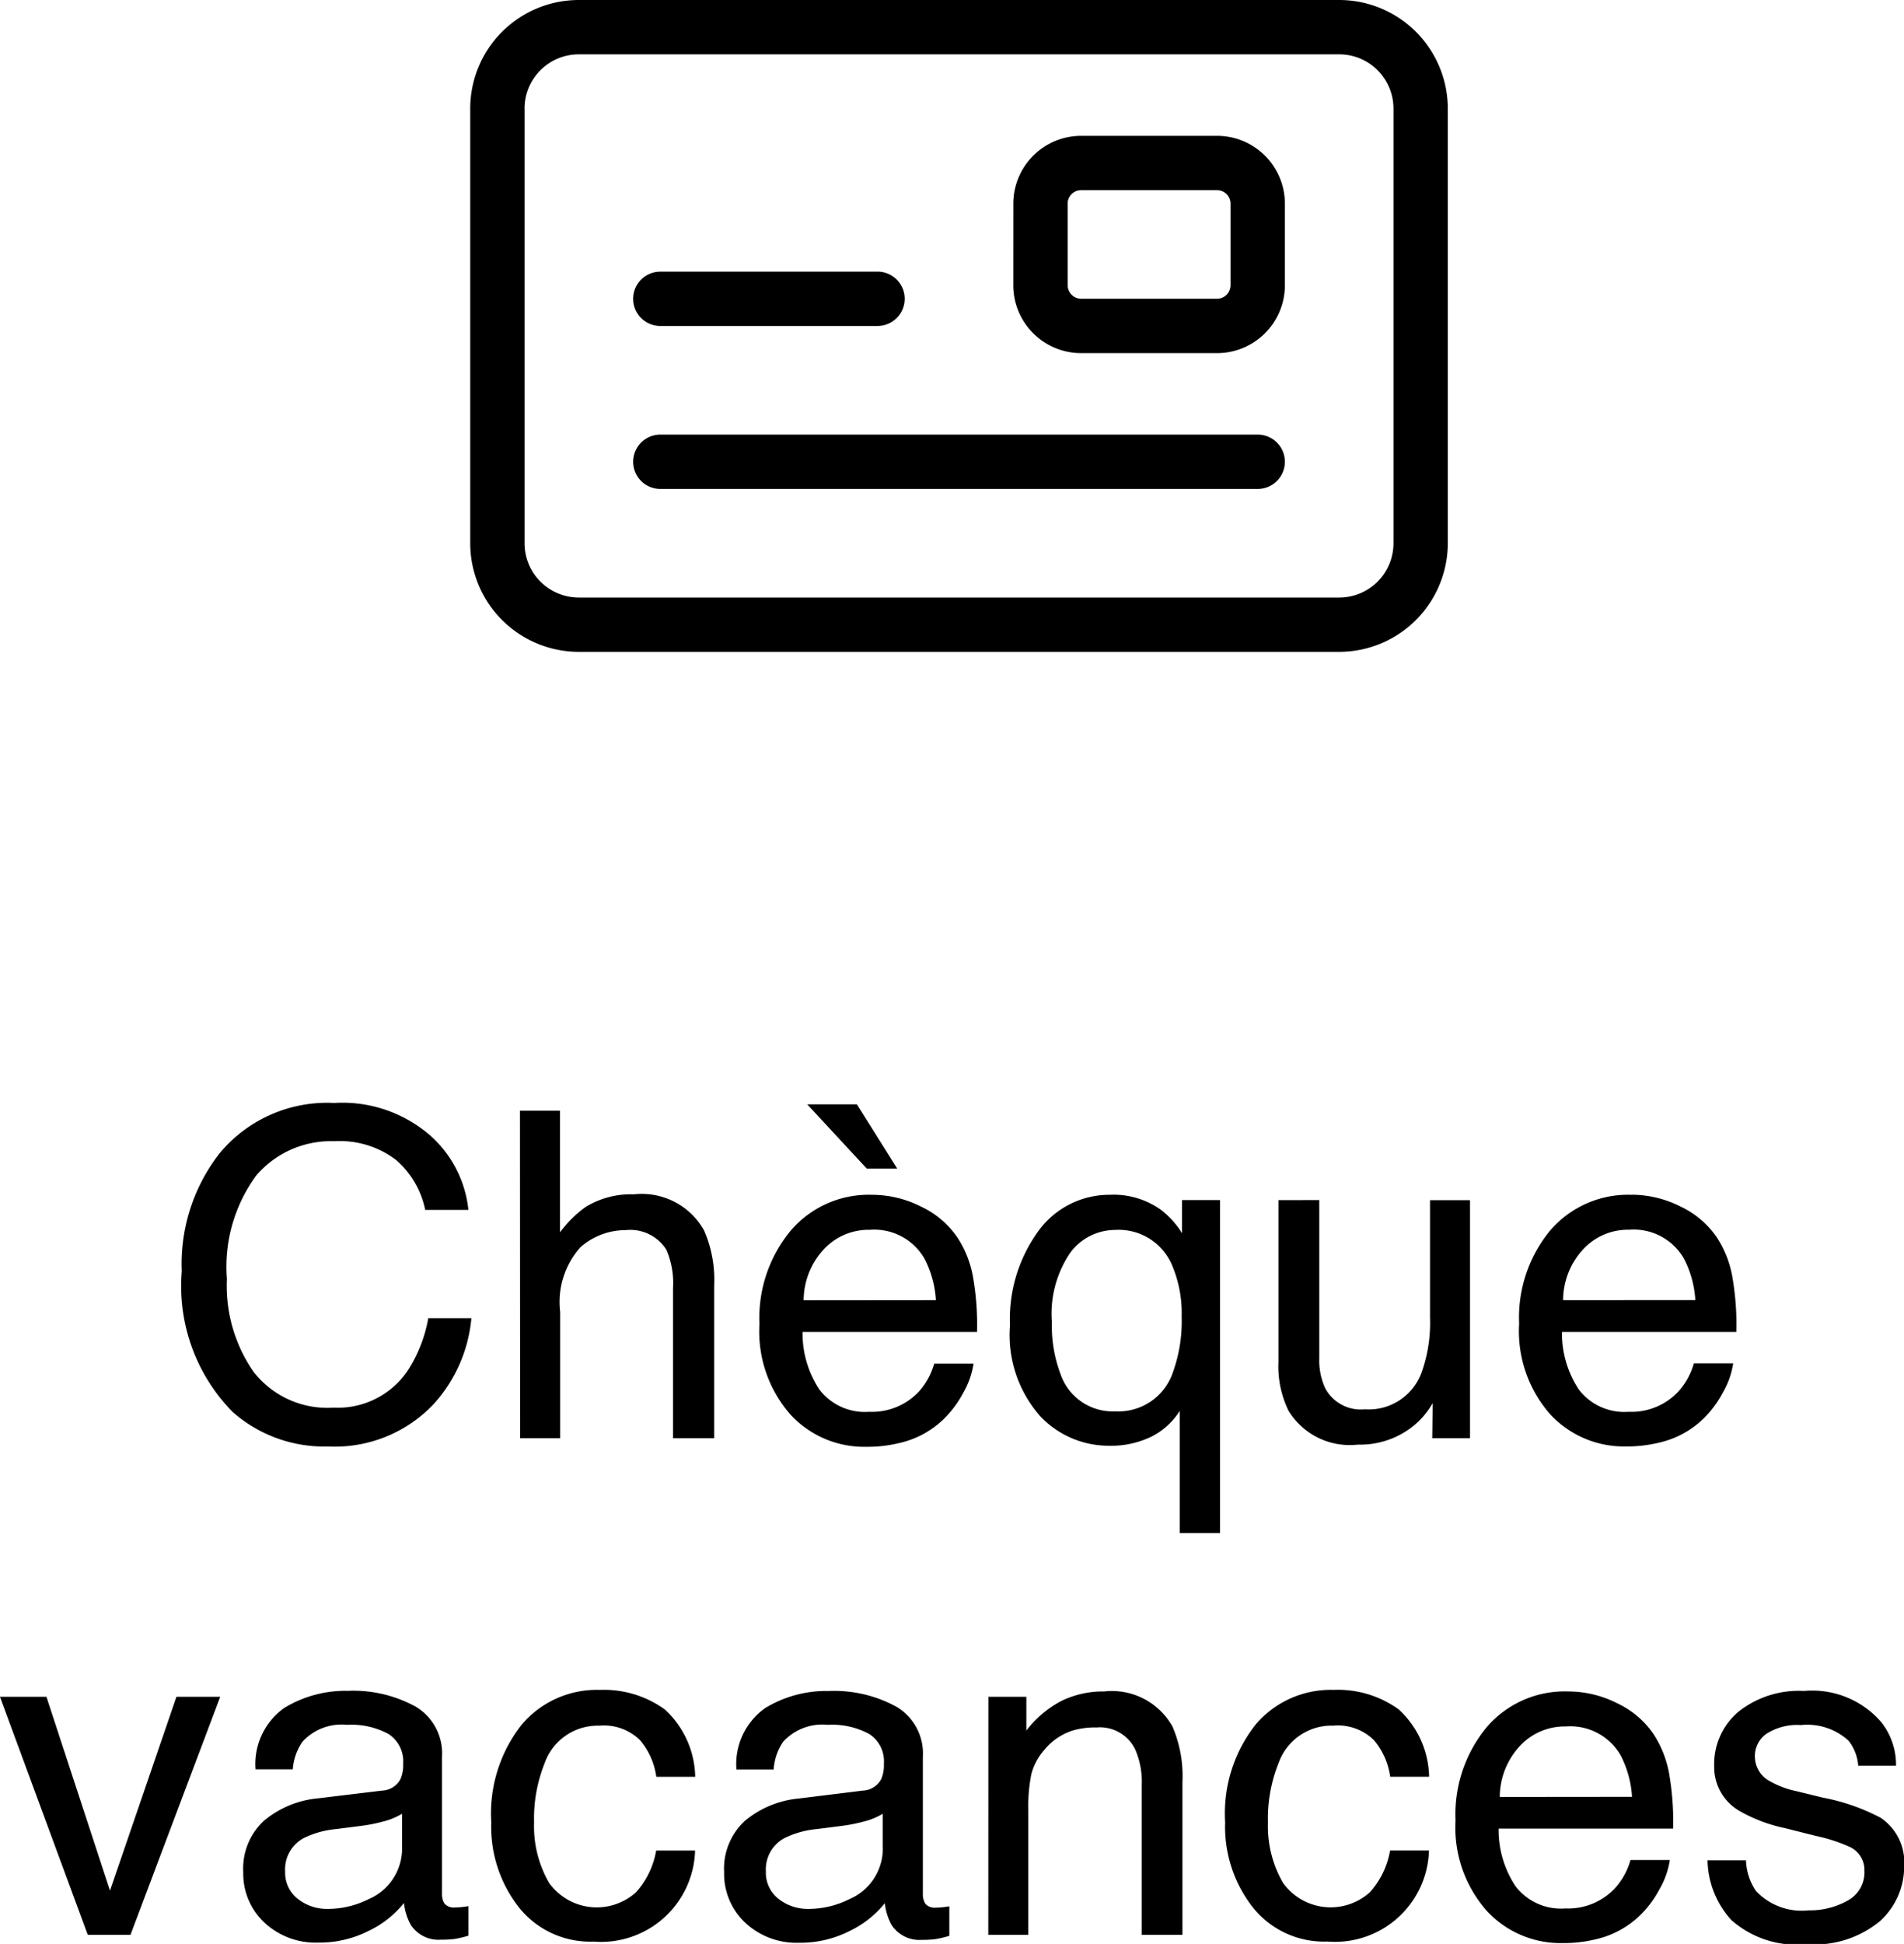
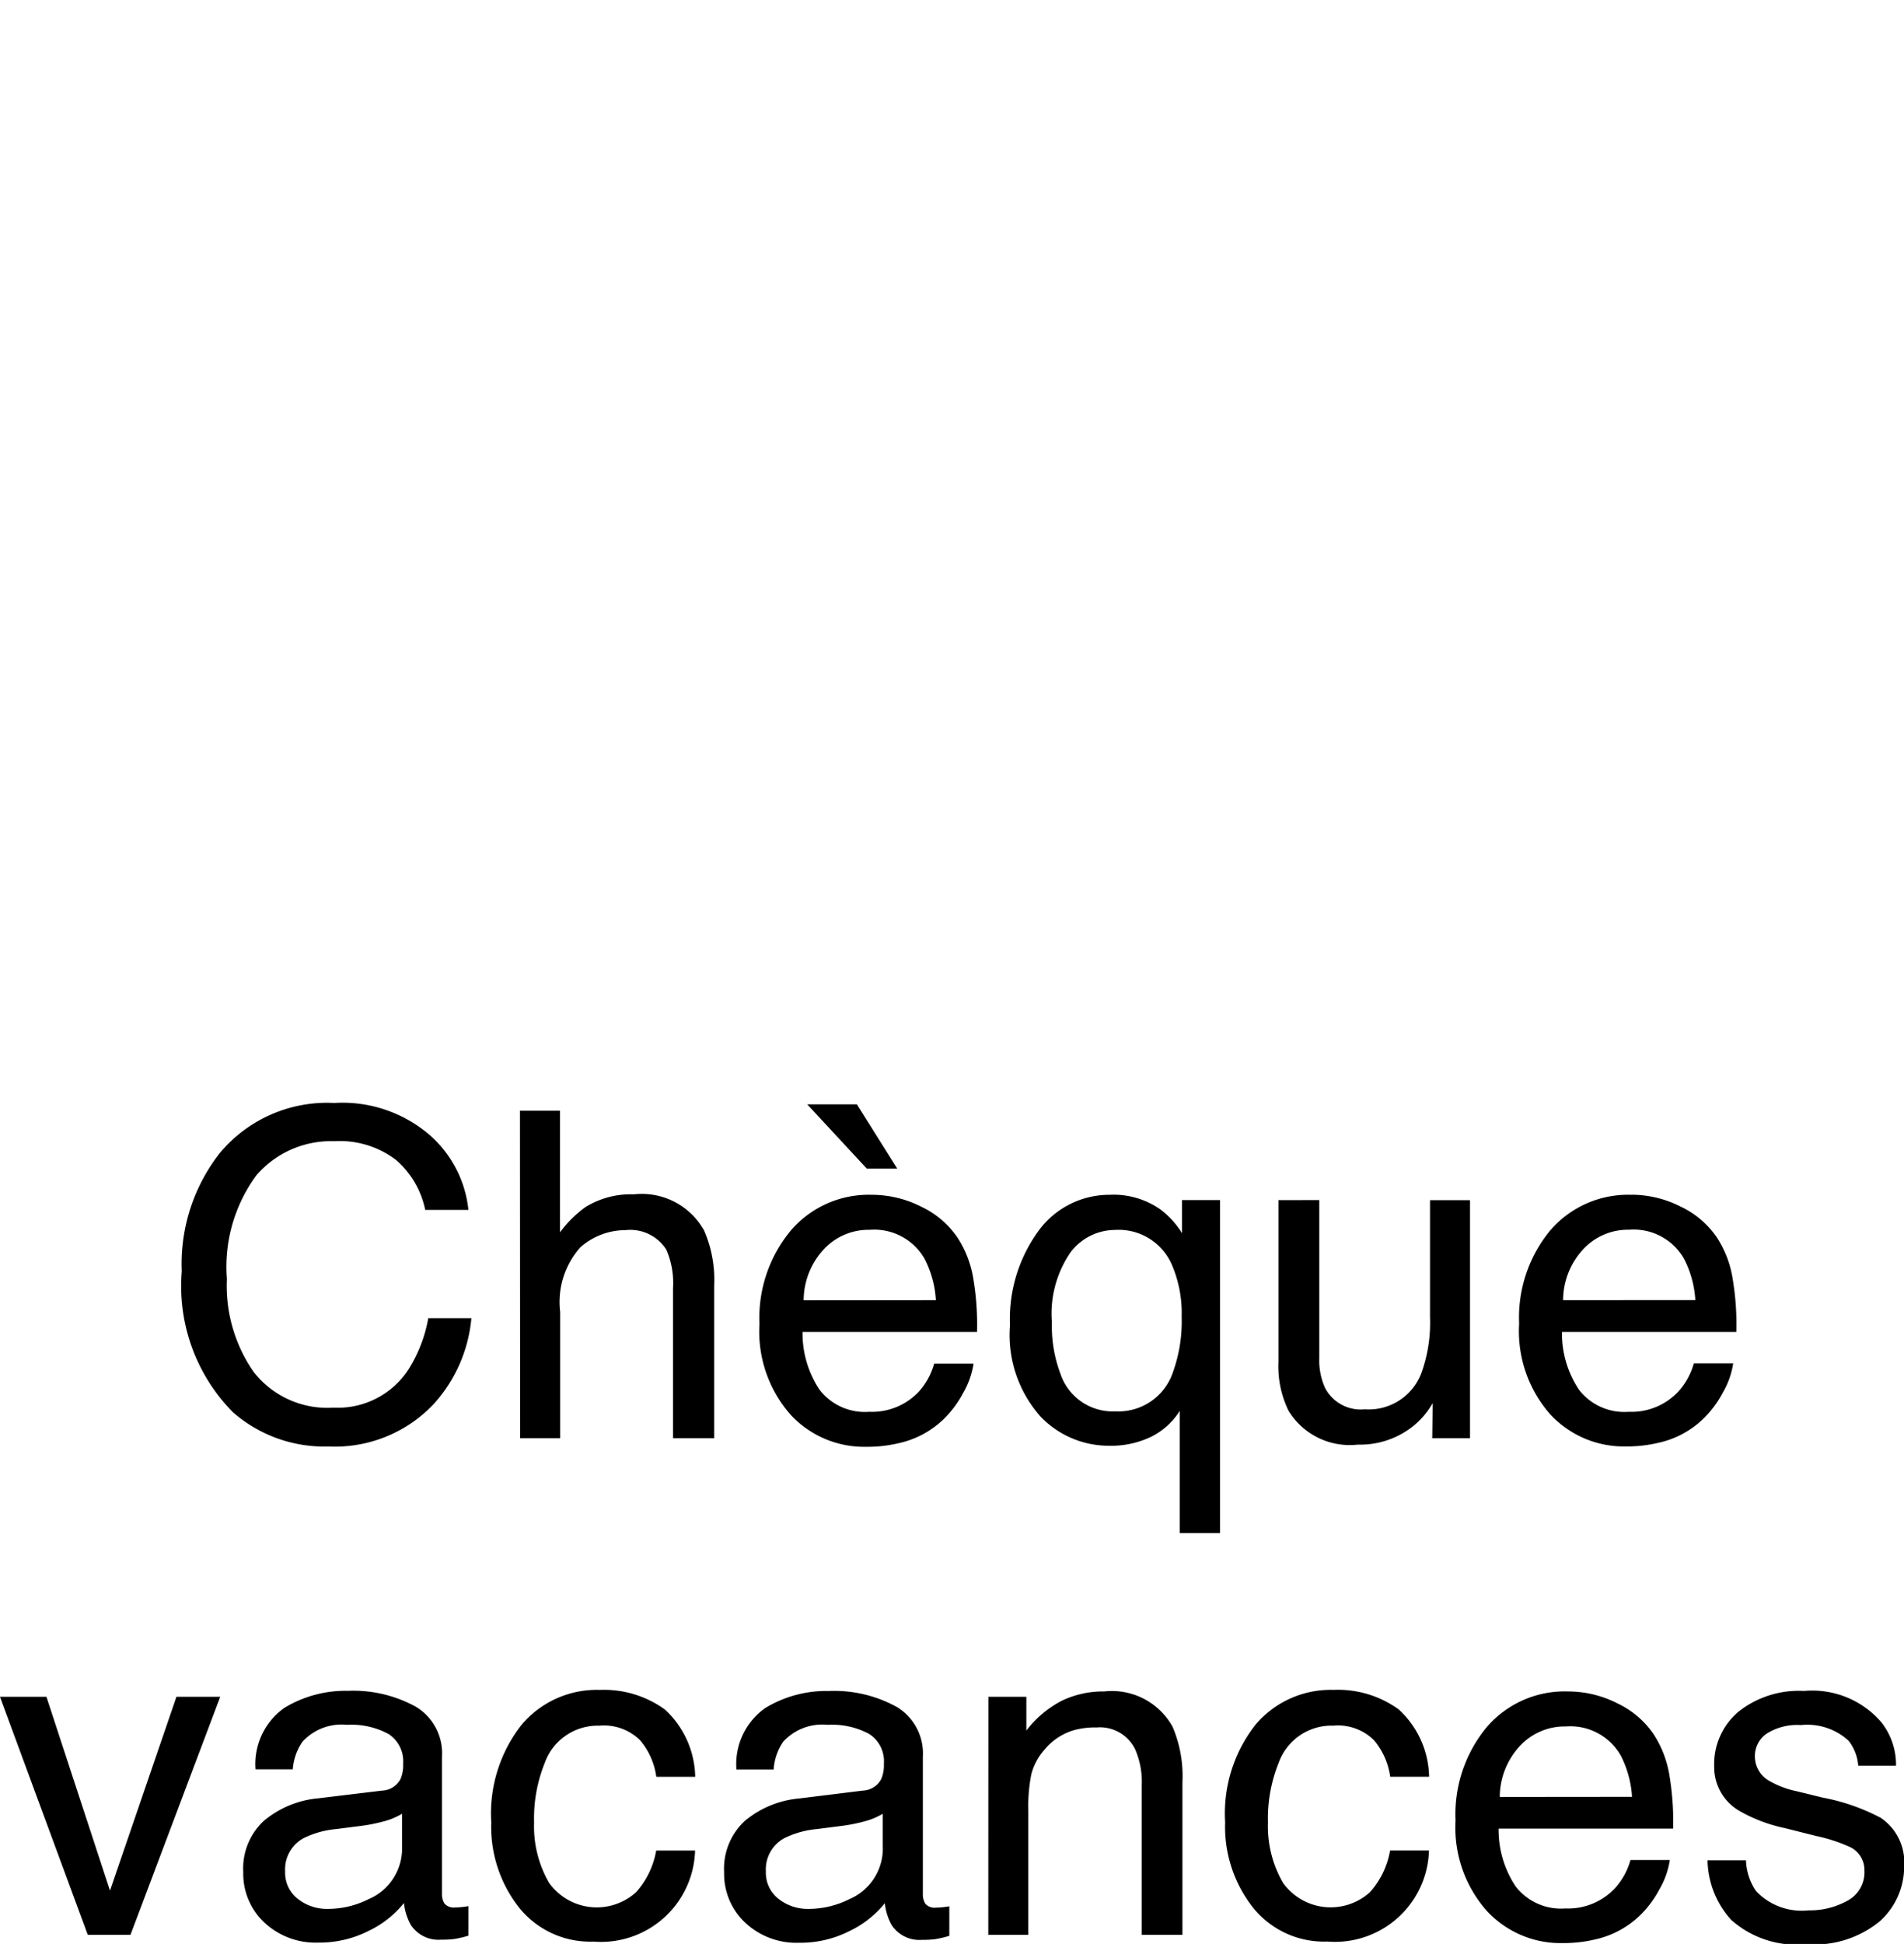
<svg xmlns="http://www.w3.org/2000/svg" width="46.014" height="46.97" viewBox="0 0 46.014 46.97">
  <g transform="translate(-1767.824 2194.75)">
    <path d="M41.9-.1a3.233,3.233,0,0,1,2.326.79,2.788,2.788,0,0,1,.918,1.794H44.1a2.169,2.169,0,0,0-.706-1.208A2.239,2.239,0,0,0,41.907.824a2.381,2.381,0,0,0-1.883.819,3.734,3.734,0,0,0-.717,2.511A3.647,3.647,0,0,0,39.955,6.4a2.261,2.261,0,0,0,1.931.862,2.04,2.04,0,0,0,1.8-.908A3.452,3.452,0,0,0,44.174,5.1h1.042a3.56,3.56,0,0,1-.924,2.089A3.287,3.287,0,0,1,41.757,8.2a3.346,3.346,0,0,1-2.31-.833,4.338,4.338,0,0,1-1.23-3.4,4.343,4.343,0,0,1,.924-2.863A3.374,3.374,0,0,1,41.9-.1Zm4.49.188h.967V3.026a2.791,2.791,0,0,1,.618-.612,2.084,2.084,0,0,1,1.166-.306,1.724,1.724,0,0,1,1.7.875,2.985,2.985,0,0,1,.242,1.327V8h-.994V4.375a2.028,2.028,0,0,0-.161-.929,1.03,1.03,0,0,0-.988-.473,1.646,1.646,0,0,0-1.09.414,1.989,1.989,0,0,0-.489,1.563V8h-.967ZM54.9,2.119a2.624,2.624,0,0,1,1.187.287,2.189,2.189,0,0,1,.875.744,2.566,2.566,0,0,1,.387,1.015,6.642,6.642,0,0,1,.086,1.268H53.219a2.46,2.46,0,0,0,.414,1.4,1.385,1.385,0,0,0,1.2.529,1.548,1.548,0,0,0,1.208-.5A1.684,1.684,0,0,0,56.4,6.2h.951a2,2,0,0,1-.25.706,2.512,2.512,0,0,1-.475.636,2.253,2.253,0,0,1-1.09.58,3.312,3.312,0,0,1-.79.086,2.423,2.423,0,0,1-1.821-.781,3.041,3.041,0,0,1-.747-2.189,3.306,3.306,0,0,1,.752-2.25A2.481,2.481,0,0,1,54.9,2.119Zm1.542,2.546a2.5,2.5,0,0,0-.274-1,1.4,1.4,0,0,0-1.327-.7,1.471,1.471,0,0,0-1.117.481,1.816,1.816,0,0,0-.478,1.222Zm-.935-3.18h-.736L53.332-.067h1.2ZM59.245,5.2a3.276,3.276,0,0,0,.209,1.251,1.331,1.331,0,0,0,1.327.9A1.388,1.388,0,0,0,62.172,6.4a3.608,3.608,0,0,0,.209-1.332,2.967,2.967,0,0,0-.231-1.246,1.4,1.4,0,0,0-1.38-.854,1.353,1.353,0,0,0-1.077.545A2.621,2.621,0,0,0,59.245,5.2Zm1.429-3.083a1.973,1.973,0,0,1,1.2.36,2.134,2.134,0,0,1,.516.569v-.8h.918v8.046h-.972V7.339a1.735,1.735,0,0,1-.669.615,2.243,2.243,0,0,1-1.066.228,2.275,2.275,0,0,1-1.644-.72,2.967,2.967,0,0,1-.725-2.191A3.619,3.619,0,0,1,58.915,3,2.118,2.118,0,0,1,60.674,2.119Zm5.033.129V6.066a1.61,1.61,0,0,0,.14.72.974.974,0,0,0,.961.516,1.359,1.359,0,0,0,1.375-.9,3.58,3.58,0,0,0,.2-1.327V2.248h.967V8h-.913l.011-.849a1.95,1.95,0,0,1-.467.553,2.056,2.056,0,0,1-1.343.451,1.732,1.732,0,0,1-1.676-.822,2.447,2.447,0,0,1-.242-1.176V2.248Zm7.546-.129a2.624,2.624,0,0,1,1.187.287,2.189,2.189,0,0,1,.875.744A2.566,2.566,0,0,1,75.7,4.165a6.642,6.642,0,0,1,.086,1.268H71.572a2.46,2.46,0,0,0,.414,1.4,1.385,1.385,0,0,0,1.2.529,1.548,1.548,0,0,0,1.208-.5,1.684,1.684,0,0,0,.365-.671h.951a2,2,0,0,1-.25.706,2.512,2.512,0,0,1-.475.636,2.253,2.253,0,0,1-1.09.58,3.312,3.312,0,0,1-.79.086,2.423,2.423,0,0,1-1.821-.781,3.041,3.041,0,0,1-.747-2.189,3.306,3.306,0,0,1,.752-2.25A2.481,2.481,0,0,1,73.253,2.119Zm1.542,2.546a2.5,2.5,0,0,0-.274-1,1.4,1.4,0,0,0-1.327-.7,1.471,1.471,0,0,0-1.117.481A1.816,1.816,0,0,0,71.6,4.665ZM34.946,14.248l1.536,4.684,1.606-4.684h1.058L36.977,20H35.945l-2.122-5.752Zm5.769,4.222a.8.8,0,0,0,.306.661,1.135,1.135,0,0,0,.725.242,2.2,2.2,0,0,0,.988-.236,1.33,1.33,0,0,0,.806-1.284v-.779a1.654,1.654,0,0,1-.457.188,3.89,3.89,0,0,1-.548.107l-.585.075a2.239,2.239,0,0,0-.79.22A.858.858,0,0,0,40.715,18.469Zm2.342-1.955a.525.525,0,0,0,.446-.279.85.85,0,0,0,.064-.371.785.785,0,0,0-.352-.717,1.888,1.888,0,0,0-1.007-.223,1.28,1.28,0,0,0-1.074.408A1.343,1.343,0,0,0,40.9,16H40a1.661,1.661,0,0,1,.69-1.48,2.834,2.834,0,0,1,1.539-.416,3.131,3.131,0,0,1,1.649.387,1.312,1.312,0,0,1,.628,1.2v3.314a.424.424,0,0,0,.062.242.3.3,0,0,0,.26.091q.064,0,.145-.008t.172-.024v.714a2.693,2.693,0,0,1-.344.081,2.512,2.512,0,0,1-.322.016.8.8,0,0,1-.725-.354,1.368,1.368,0,0,1-.167-.532,2.46,2.46,0,0,1-.849.671,2.625,2.625,0,0,1-1.219.285,1.813,1.813,0,0,1-1.308-.486,1.615,1.615,0,0,1-.508-1.217,1.567,1.567,0,0,1,.5-1.241,2.377,2.377,0,0,1,1.311-.542Zm5.253-2.433a2.508,2.508,0,0,1,1.582.473,2.264,2.264,0,0,1,.733,1.627h-.94a1.735,1.735,0,0,0-.392-.884,1.239,1.239,0,0,0-.983-.352,1.358,1.358,0,0,0-1.321.9,3.584,3.584,0,0,0-.258,1.445,2.719,2.719,0,0,0,.365,1.456,1.416,1.416,0,0,0,2.1.223,2.023,2.023,0,0,0,.486-1.007h.94a2.273,2.273,0,0,1-2.455,2.2,2.2,2.2,0,0,1-1.8-.824,3.156,3.156,0,0,1-.671-2.06,3.47,3.47,0,0,1,.736-2.358A2.378,2.378,0,0,1,48.31,14.081Zm4.023,4.388a.8.8,0,0,0,.306.661,1.135,1.135,0,0,0,.725.242,2.2,2.2,0,0,0,.988-.236,1.33,1.33,0,0,0,.806-1.284v-.779a1.654,1.654,0,0,1-.457.188,3.89,3.89,0,0,1-.548.107l-.585.075a2.239,2.239,0,0,0-.79.22A.858.858,0,0,0,52.333,18.469Zm2.342-1.955a.525.525,0,0,0,.446-.279.85.85,0,0,0,.064-.371.785.785,0,0,0-.352-.717,1.888,1.888,0,0,0-1.007-.223,1.28,1.28,0,0,0-1.074.408,1.343,1.343,0,0,0-.231.671h-.9a1.661,1.661,0,0,1,.69-1.48,2.834,2.834,0,0,1,1.539-.416,3.131,3.131,0,0,1,1.649.387,1.312,1.312,0,0,1,.628,1.2v3.314a.424.424,0,0,0,.062.242.3.3,0,0,0,.26.091q.064,0,.145-.008t.172-.024v.714a2.693,2.693,0,0,1-.344.081,2.512,2.512,0,0,1-.322.016.8.8,0,0,1-.725-.354,1.368,1.368,0,0,1-.167-.532,2.46,2.46,0,0,1-.849.671,2.625,2.625,0,0,1-1.219.285,1.813,1.813,0,0,1-1.308-.486,1.615,1.615,0,0,1-.508-1.217,1.567,1.567,0,0,1,.5-1.241,2.377,2.377,0,0,1,1.311-.542Zm3.035-2.267h.918v.816a2.576,2.576,0,0,1,.865-.725,2.306,2.306,0,0,1,1.015-.22,1.674,1.674,0,0,1,1.654.854A3.033,3.033,0,0,1,62.4,16.31V20h-.983V16.375a1.963,1.963,0,0,0-.156-.849.944.944,0,0,0-.935-.537,1.9,1.9,0,0,0-.564.07,1.452,1.452,0,0,0-.7.473,1.423,1.423,0,0,0-.314.588,3.959,3.959,0,0,0-.073.867V20h-.967Zm8.336-.167a2.508,2.508,0,0,1,1.582.473,2.264,2.264,0,0,1,.733,1.627h-.94a1.735,1.735,0,0,0-.392-.884,1.239,1.239,0,0,0-.983-.352,1.358,1.358,0,0,0-1.321.9,3.584,3.584,0,0,0-.258,1.445,2.719,2.719,0,0,0,.365,1.456,1.416,1.416,0,0,0,2.1.223,2.023,2.023,0,0,0,.486-1.007h.94a2.273,2.273,0,0,1-2.455,2.2,2.2,2.2,0,0,1-1.8-.824,3.156,3.156,0,0,1-.671-2.06,3.47,3.47,0,0,1,.736-2.358A2.378,2.378,0,0,1,66.045,14.081Zm5.677.038a2.624,2.624,0,0,1,1.187.287,2.189,2.189,0,0,1,.875.744,2.566,2.566,0,0,1,.387,1.015,6.642,6.642,0,0,1,.086,1.268H70.041a2.46,2.46,0,0,0,.414,1.4,1.385,1.385,0,0,0,1.2.529,1.548,1.548,0,0,0,1.208-.5,1.684,1.684,0,0,0,.365-.671h.951a2,2,0,0,1-.25.706,2.512,2.512,0,0,1-.475.636,2.253,2.253,0,0,1-1.09.58,3.312,3.312,0,0,1-.79.086,2.423,2.423,0,0,1-1.821-.781A3.041,3.041,0,0,1,69,17.234a3.306,3.306,0,0,1,.752-2.25A2.481,2.481,0,0,1,71.722,14.119Zm1.542,2.546a2.5,2.5,0,0,0-.274-1,1.4,1.4,0,0,0-1.327-.7,1.471,1.471,0,0,0-1.117.481,1.816,1.816,0,0,0-.478,1.222ZM76.019,18.2a1.406,1.406,0,0,0,.242.741,1.519,1.519,0,0,0,1.268.467,1.869,1.869,0,0,0,.945-.234.776.776,0,0,0,.408-.722.618.618,0,0,0-.328-.564,3.9,3.9,0,0,0-.827-.274l-.768-.193a3.747,3.747,0,0,1-1.085-.408,1.22,1.22,0,0,1-.623-1.085,1.658,1.658,0,0,1,.588-1.321,2.346,2.346,0,0,1,1.582-.5,2.2,2.2,0,0,1,1.875.763,1.655,1.655,0,0,1,.349,1.042h-.913a1.119,1.119,0,0,0-.231-.6,1.473,1.473,0,0,0-1.155-.381,1.38,1.38,0,0,0-.83.209.656.656,0,0,0-.282.553.681.681,0,0,0,.371.6,2.227,2.227,0,0,0,.634.236l.639.156a4.942,4.942,0,0,1,1.4.489,1.294,1.294,0,0,1,.564,1.166,1.776,1.776,0,0,1-.583,1.327,2.481,2.481,0,0,1-1.775.559,2.382,2.382,0,0,1-1.818-.583A2.2,2.2,0,0,1,75.09,18.2Z" transform="translate(1734 -2168)" />
-     <path d="M16.031,8.813a.656.656,0,0,1,0,1.313h-5.25a.656.656,0,0,1,0-1.312Zm-5.906,4.594a.658.658,0,0,1,.656-.656H25.219a.656.656,0,0,1,0,1.313H10.781A.658.658,0,0,1,10.125,13.406Zm9.188-6.234a1.64,1.64,0,0,1,1.641-1.641h3.281a1.64,1.64,0,0,1,1.641,1.641V9.141a1.64,1.64,0,0,1-1.641,1.641H20.953a1.64,1.64,0,0,1-1.641-1.641Zm1.313,0V9.141a.329.329,0,0,0,.328.328h3.281a.329.329,0,0,0,.328-.328V7.172a.329.329,0,0,0-.328-.328H20.953A.329.329,0,0,0,20.625,7.172ZM6.188,4.875A2.625,2.625,0,0,1,8.813,2.25H27.188a2.626,2.626,0,0,1,2.625,2.625v10.5A2.627,2.627,0,0,1,27.188,18H8.813a2.626,2.626,0,0,1-2.625-2.625Zm1.313,0v10.5a1.312,1.312,0,0,0,1.313,1.313H27.188A1.311,1.311,0,0,0,28.5,15.375V4.875a1.311,1.311,0,0,0-1.312-1.312H8.813A1.312,1.312,0,0,0,7.5,4.875Z" transform="translate(1773 -2197)" />
  </g>
</svg>